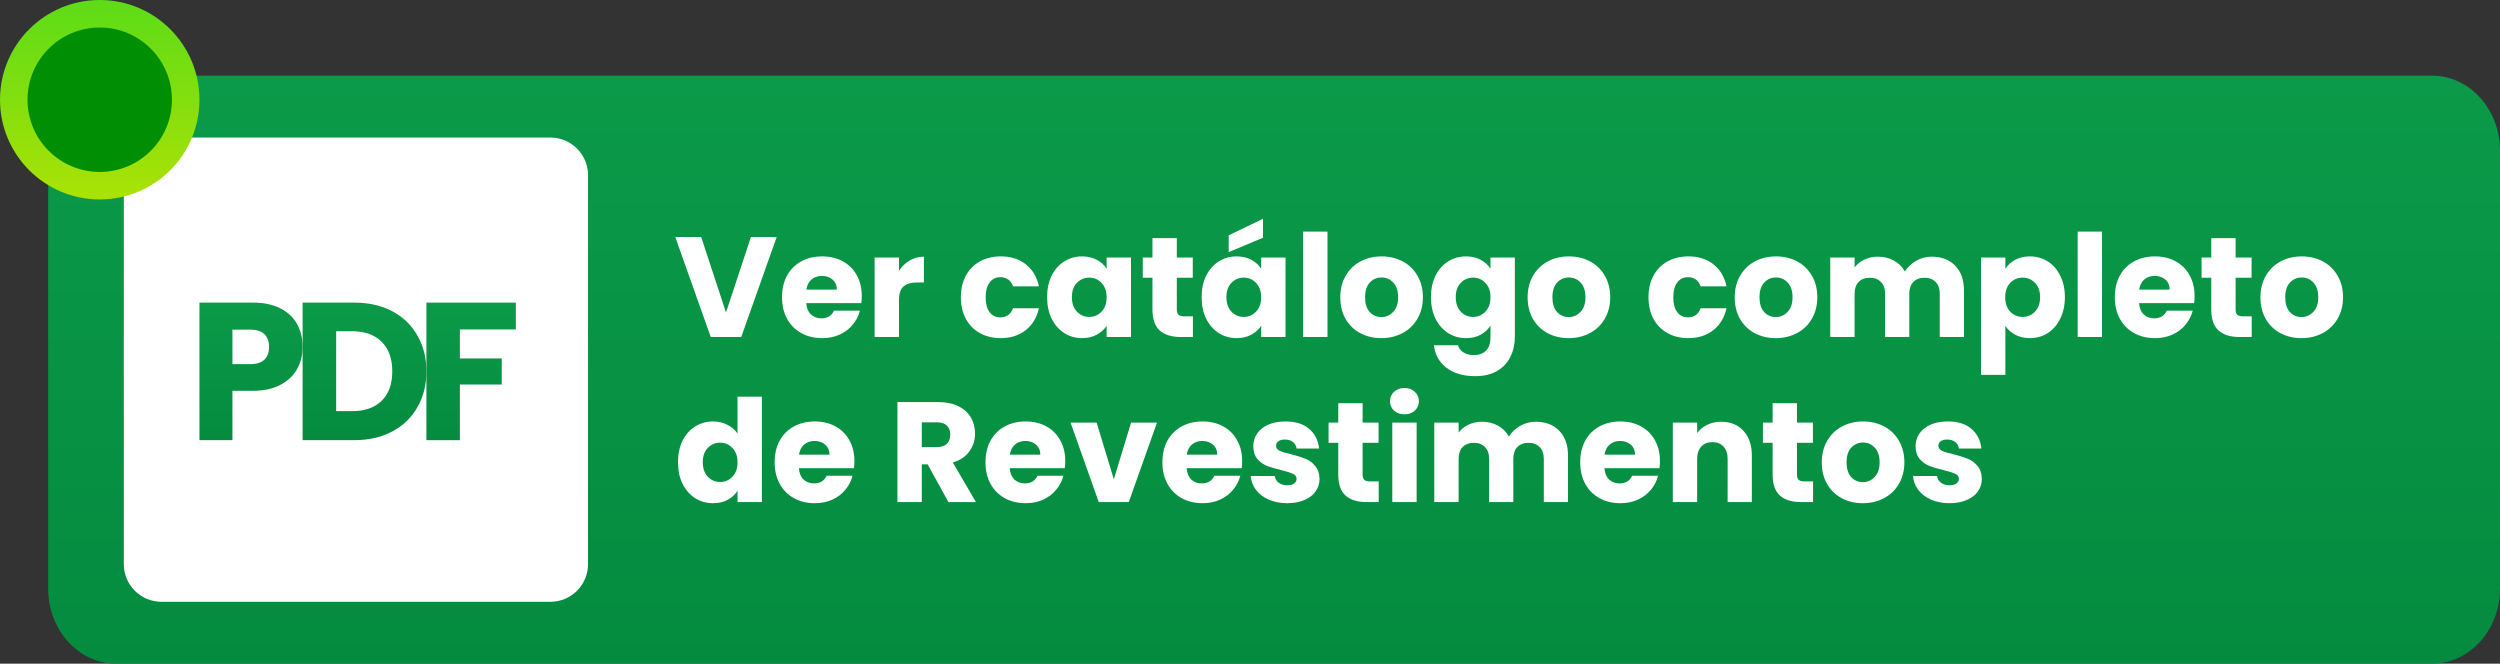
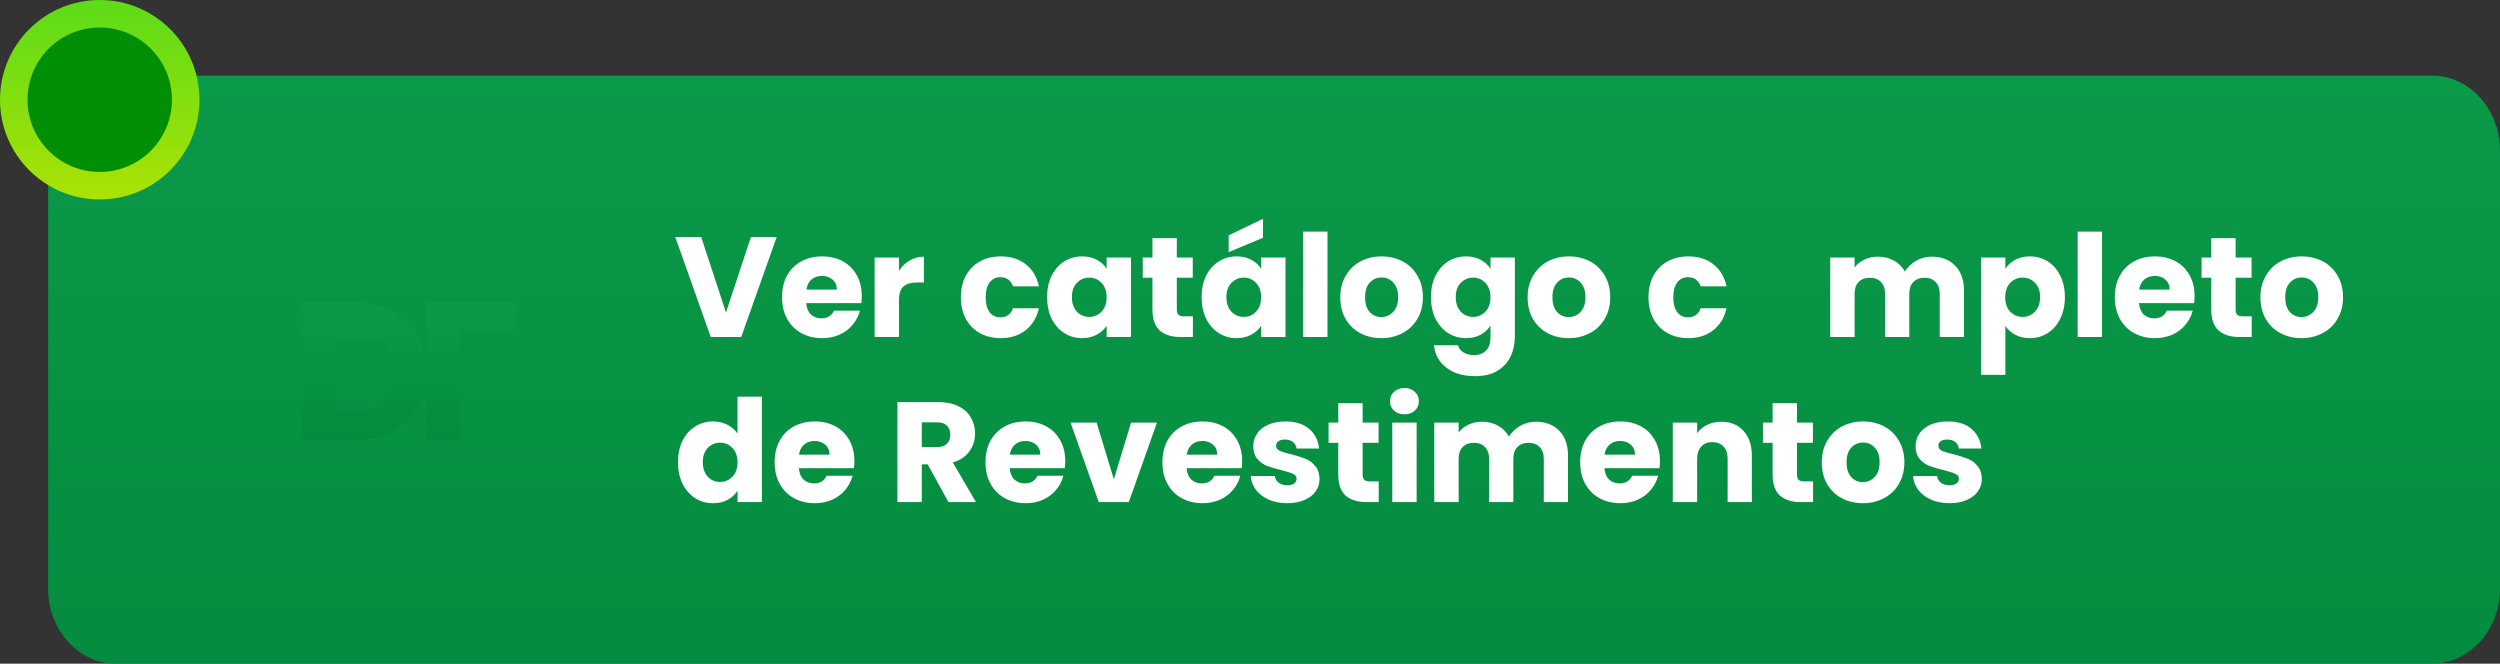
<svg xmlns="http://www.w3.org/2000/svg" width="727" height="193" viewBox="0 0 727 193" fill="none">
  <rect x="0" y="0" width="727" height="193" fill="#333333" stroke="none" />
  <path d="M707.211 22H33.789C22.86 22 14 31.773 14 43.83V171.17C14 183.226 22.86 193 33.789 193H707.211C718.14 193 727 183.226 727 171.17V43.83C727 31.773 718.14 22 707.211 22Z" fill="url(#paint0_linear_213_47)" />
  <path d="M225.861 68.927L215.548 98H206.685L196.373 68.927H203.911L211.117 90.877L218.364 68.927H225.861Z" fill="white" />
  <path d="M250.605 86.072C250.605 86.735 250.563 87.425 250.48 88.143H234.453C234.563 89.579 235.019 90.683 235.82 91.456C236.648 92.202 237.656 92.575 238.843 92.575C240.61 92.575 241.839 91.829 242.529 90.338H250.066C249.68 91.857 248.976 93.223 247.954 94.438C246.96 95.653 245.704 96.606 244.185 97.296C242.667 97.986 240.969 98.331 239.091 98.331C236.827 98.331 234.812 97.848 233.045 96.882C231.278 95.915 229.897 94.535 228.903 92.74C227.909 90.946 227.412 88.847 227.412 86.445C227.412 84.043 227.895 81.945 228.862 80.15C229.856 78.355 231.236 76.975 233.003 76.009C234.77 75.042 236.8 74.559 239.091 74.559C241.328 74.559 243.316 75.028 245.055 75.967C246.795 76.906 248.147 78.245 249.114 79.984C250.108 81.724 250.605 83.753 250.605 86.072ZM243.357 84.209C243.357 82.994 242.943 82.028 242.115 81.31C241.286 80.592 240.251 80.233 239.009 80.233C237.821 80.233 236.814 80.578 235.985 81.268C235.185 81.959 234.688 82.939 234.494 84.209H243.357Z" fill="white" />
  <path d="M261.423 78.742C262.251 77.472 263.286 76.478 264.529 75.76C265.771 75.015 267.152 74.642 268.67 74.642V82.138H266.724C264.957 82.138 263.632 82.525 262.748 83.298C261.865 84.043 261.423 85.368 261.423 87.273V98H254.341V74.89H261.423V78.742Z" fill="white" />
  <path d="M279.424 86.445C279.424 84.043 279.907 81.945 280.873 80.15C281.867 78.355 283.234 76.975 284.973 76.009C286.74 75.042 288.756 74.559 291.02 74.559C293.919 74.559 296.335 75.318 298.268 76.837C300.228 78.355 301.512 80.495 302.119 83.256H294.582C293.947 81.489 292.718 80.606 290.896 80.606C289.598 80.606 288.563 81.116 287.79 82.138C287.017 83.132 286.63 84.568 286.63 86.445C286.63 88.323 287.017 89.772 287.79 90.794C288.563 91.788 289.598 92.285 290.896 92.285C292.718 92.285 293.947 91.401 294.582 89.634H302.119C301.512 92.34 300.228 94.466 298.268 96.012C296.307 97.558 293.891 98.331 291.02 98.331C288.756 98.331 286.74 97.848 284.973 96.882C283.234 95.915 281.867 94.535 280.873 92.74C279.907 90.946 279.424 88.847 279.424 86.445Z" fill="white" />
  <path d="M304.499 86.404C304.499 84.029 304.941 81.945 305.825 80.15C306.736 78.355 307.964 76.975 309.51 76.009C311.057 75.042 312.782 74.559 314.687 74.559C316.316 74.559 317.738 74.89 318.953 75.553C320.196 76.216 321.148 77.085 321.811 78.162V74.89H328.893V98H321.811V94.728C321.121 95.805 320.154 96.675 318.912 97.337C317.697 98 316.275 98.331 314.646 98.331C312.768 98.331 311.057 97.848 309.51 96.882C307.964 95.888 306.736 94.493 305.825 92.699C304.941 90.877 304.499 88.778 304.499 86.404ZM321.811 86.445C321.811 84.678 321.314 83.284 320.32 82.262C319.353 81.241 318.166 80.73 316.758 80.73C315.35 80.73 314.149 81.241 313.155 82.262C312.189 83.256 311.705 84.637 311.705 86.404C311.705 88.171 312.189 89.579 313.155 90.628C314.149 91.65 315.35 92.16 316.758 92.16C318.166 92.16 319.353 91.65 320.32 90.628C321.314 89.606 321.811 88.212 321.811 86.445Z" fill="white" />
  <path d="M346.896 91.995V98H343.293C340.725 98 338.724 97.379 337.288 96.136C335.852 94.866 335.134 92.809 335.134 89.965V80.771H332.318V74.89H335.134V69.258H342.216V74.89H346.855V80.771H342.216V90.048C342.216 90.739 342.382 91.236 342.713 91.539C343.045 91.843 343.597 91.995 344.37 91.995H346.896Z" fill="white" />
  <path d="M349.433 86.404C349.433 84.029 349.875 81.945 350.758 80.15C351.669 78.355 352.898 76.975 354.444 76.009C355.99 75.042 357.716 74.559 359.621 74.559C361.25 74.559 362.672 74.89 363.887 75.553C365.129 76.216 366.082 77.085 366.744 78.162V74.89H373.826V98H366.744V94.728C366.054 95.805 365.088 96.675 363.845 97.337C362.631 98 361.209 98.331 359.58 98.331C357.702 98.331 355.99 97.848 354.444 96.882C352.898 95.888 351.669 94.493 350.758 92.699C349.875 90.877 349.433 88.778 349.433 86.404ZM366.744 86.445C366.744 84.678 366.247 83.284 365.253 82.262C364.287 81.241 363.1 80.73 361.692 80.73C360.284 80.73 359.083 81.241 358.089 82.262C357.122 83.256 356.639 84.637 356.639 86.404C356.639 88.171 357.122 89.579 358.089 90.628C359.083 91.65 360.284 92.16 361.692 92.16C363.1 92.16 364.287 91.65 365.253 90.628C366.247 89.606 366.744 88.212 366.744 86.445ZM367.283 69.134L357.302 73.317V68.43L367.283 63.626V69.134Z" fill="white" />
  <path d="M386.032 67.353V98H378.95V67.353H386.032Z" fill="white" />
  <path d="M401.684 98.331C399.419 98.331 397.376 97.848 395.554 96.882C393.759 95.915 392.338 94.535 391.288 92.74C390.267 90.946 389.756 88.847 389.756 86.445C389.756 84.071 390.281 81.986 391.33 80.192C392.379 78.369 393.815 76.975 395.637 76.009C397.459 75.042 399.502 74.559 401.766 74.559C404.03 74.559 406.074 75.042 407.896 76.009C409.718 76.975 411.154 78.369 412.203 80.192C413.252 81.986 413.777 84.071 413.777 86.445C413.777 88.82 413.238 90.918 412.162 92.74C411.112 94.535 409.663 95.915 407.813 96.882C405.991 97.848 403.948 98.331 401.684 98.331ZM401.684 92.202C403.036 92.202 404.182 91.705 405.121 90.711C406.087 89.717 406.57 88.295 406.57 86.445C406.57 84.595 406.101 83.173 405.162 82.179C404.251 81.186 403.119 80.689 401.766 80.689C400.386 80.689 399.24 81.186 398.329 82.179C397.418 83.146 396.962 84.568 396.962 86.445C396.962 88.295 397.404 89.717 398.287 90.711C399.199 91.705 400.331 92.202 401.684 92.202Z" fill="white" />
  <path d="M426.314 74.559C427.943 74.559 429.365 74.89 430.58 75.553C431.822 76.216 432.775 77.085 433.437 78.162V74.89H440.519V97.959C440.519 100.085 440.091 102.003 439.235 103.715C438.407 105.455 437.123 106.835 435.384 107.857C433.672 108.878 431.532 109.389 428.964 109.389C425.541 109.389 422.766 108.575 420.64 106.946C418.514 105.344 417.299 103.163 416.995 100.402H423.995C424.215 101.286 424.74 101.976 425.568 102.473C426.397 102.997 427.418 103.26 428.633 103.26C430.096 103.26 431.256 102.832 432.112 101.976C432.995 101.148 433.437 99.808 433.437 97.959V94.687C432.747 95.764 431.794 96.647 430.58 97.337C429.365 98 427.943 98.331 426.314 98.331C424.409 98.331 422.683 97.848 421.137 96.882C419.591 95.888 418.362 94.493 417.451 92.699C416.567 90.877 416.126 88.778 416.126 86.404C416.126 84.029 416.567 81.945 417.451 80.15C418.362 78.355 419.591 76.975 421.137 76.009C422.683 75.042 424.409 74.559 426.314 74.559ZM433.437 86.445C433.437 84.678 432.94 83.284 431.946 82.262C430.98 81.241 429.793 80.73 428.385 80.73C426.976 80.73 425.775 81.241 424.781 82.262C423.815 83.256 423.332 84.637 423.332 86.404C423.332 88.171 423.815 89.579 424.781 90.628C425.775 91.65 426.976 92.16 428.385 92.16C429.793 92.16 430.98 91.65 431.946 90.628C432.94 89.606 433.437 88.212 433.437 86.445Z" fill="white" />
  <path d="M456.162 98.331C453.898 98.331 451.855 97.848 450.033 96.882C448.238 95.915 446.816 94.535 445.767 92.74C444.745 90.946 444.235 88.847 444.235 86.445C444.235 84.071 444.759 81.986 445.808 80.192C446.857 78.369 448.293 76.975 450.115 76.009C451.938 75.042 453.981 74.559 456.245 74.559C458.509 74.559 460.552 75.042 462.374 76.009C464.197 76.975 465.632 78.369 466.681 80.192C467.731 81.986 468.255 84.071 468.255 86.445C468.255 88.82 467.717 90.918 466.64 92.74C465.591 94.535 464.141 95.915 462.292 96.882C460.469 97.848 458.426 98.331 456.162 98.331ZM456.162 92.202C457.515 92.202 458.661 91.705 459.6 90.711C460.566 89.717 461.049 88.295 461.049 86.445C461.049 84.595 460.58 83.173 459.641 82.179C458.73 81.186 457.598 80.689 456.245 80.689C454.864 80.689 453.719 81.186 452.807 82.179C451.896 83.146 451.441 84.568 451.441 86.445C451.441 88.295 451.883 89.717 452.766 90.711C453.677 91.705 454.809 92.202 456.162 92.202Z" fill="white" />
  <path d="M479.381 86.445C479.381 84.043 479.864 81.945 480.83 80.15C481.824 78.355 483.191 76.975 484.93 76.009C486.697 75.042 488.713 74.559 490.977 74.559C493.876 74.559 496.292 75.318 498.225 76.837C500.185 78.355 501.469 80.495 502.076 83.256H494.539C493.904 81.489 492.675 80.606 490.853 80.606C489.555 80.606 488.52 81.116 487.747 82.138C486.973 83.132 486.587 84.568 486.587 86.445C486.587 88.323 486.973 89.772 487.747 90.794C488.52 91.788 489.555 92.285 490.853 92.285C492.675 92.285 493.904 91.401 494.539 89.634H502.076C501.469 92.34 500.185 94.466 498.225 96.012C496.264 97.558 493.848 98.331 490.977 98.331C488.713 98.331 486.697 97.848 484.93 96.882C483.191 95.915 481.824 94.535 480.83 92.74C479.864 90.946 479.381 88.847 479.381 86.445Z" fill="white" />
-   <path d="M516.384 98.331C514.12 98.331 512.077 97.848 510.254 96.882C508.46 95.915 507.038 94.535 505.989 92.74C504.967 90.946 504.456 88.847 504.456 86.445C504.456 84.071 504.981 81.986 506.03 80.192C507.079 78.369 508.515 76.975 510.337 76.009C512.159 75.042 514.203 74.559 516.467 74.559C518.731 74.559 520.774 75.042 522.596 76.009C524.418 76.975 525.854 78.369 526.903 80.192C527.952 81.986 528.477 84.071 528.477 86.445C528.477 88.82 527.939 90.918 526.862 92.74C525.813 94.535 524.363 95.915 522.513 96.882C520.691 97.848 518.648 98.331 516.384 98.331ZM516.384 92.202C517.737 92.202 518.882 91.705 519.821 90.711C520.788 89.717 521.271 88.295 521.271 86.445C521.271 84.595 520.801 83.173 519.863 82.179C518.951 81.186 517.819 80.689 516.467 80.689C515.086 80.689 513.94 81.186 513.029 82.179C512.118 83.146 511.662 84.568 511.662 86.445C511.662 88.295 512.104 89.717 512.988 90.711C513.899 91.705 515.031 92.202 516.384 92.202Z" fill="white" />
  <path d="M561.722 74.642C564.593 74.642 566.871 75.512 568.555 77.251C570.267 78.99 571.123 81.406 571.123 84.499V98H564.082V85.451C564.082 83.96 563.682 82.814 562.881 82.014C562.108 81.186 561.031 80.771 559.651 80.771C558.27 80.771 557.18 81.186 556.379 82.014C555.606 82.814 555.219 83.96 555.219 85.451V98H548.179V85.451C548.179 83.96 547.778 82.814 546.978 82.014C546.205 81.186 545.128 80.771 543.747 80.771C542.367 80.771 541.276 81.186 540.476 82.014C539.703 82.814 539.316 83.96 539.316 85.451V98H532.234V74.89H539.316V77.789C540.034 76.823 540.973 76.064 542.132 75.512C543.292 74.932 544.603 74.642 546.067 74.642C547.806 74.642 549.352 75.015 550.705 75.76C552.086 76.506 553.162 77.569 553.936 78.949C554.736 77.679 555.827 76.644 557.207 75.843C558.588 75.042 560.093 74.642 561.722 74.642Z" fill="white" />
  <path d="M583.158 78.162C583.848 77.085 584.801 76.216 586.015 75.553C587.23 74.89 588.652 74.559 590.281 74.559C592.186 74.559 593.912 75.042 595.458 76.009C597.004 76.975 598.219 78.355 599.102 80.15C600.014 81.945 600.469 84.029 600.469 86.404C600.469 88.778 600.014 90.877 599.102 92.699C598.219 94.493 597.004 95.888 595.458 96.882C593.912 97.848 592.186 98.331 590.281 98.331C588.68 98.331 587.258 98 586.015 97.337C584.801 96.675 583.848 95.819 583.158 94.77V109.016H576.076V74.89H583.158V78.162ZM593.263 86.404C593.263 84.637 592.766 83.256 591.772 82.262C590.806 81.241 589.605 80.73 588.169 80.73C586.761 80.73 585.56 81.241 584.566 82.262C583.599 83.284 583.116 84.678 583.116 86.445C583.116 88.212 583.599 89.606 584.566 90.628C585.56 91.65 586.761 92.16 588.169 92.16C589.577 92.16 590.778 91.65 591.772 90.628C592.766 89.579 593.263 88.171 593.263 86.404Z" fill="white" />
  <path d="M611.267 67.353V98H604.185V67.353H611.267Z" fill="white" />
  <path d="M638.183 86.072C638.183 86.735 638.142 87.425 638.059 88.143H622.031C622.142 89.579 622.597 90.683 623.398 91.456C624.226 92.202 625.234 92.575 626.421 92.575C628.188 92.575 629.417 91.829 630.107 90.338H637.645C637.258 91.857 636.554 93.223 635.533 94.438C634.539 95.653 633.282 96.606 631.764 97.296C630.245 97.986 628.547 98.331 626.67 98.331C624.406 98.331 622.39 97.848 620.623 96.882C618.856 95.915 617.476 94.535 616.482 92.74C615.488 90.946 614.991 88.847 614.991 86.445C614.991 84.043 615.474 81.945 616.44 80.15C617.434 78.355 618.815 76.975 620.582 76.009C622.349 75.042 624.378 74.559 626.67 74.559C628.906 74.559 630.894 75.028 632.633 75.967C634.373 76.906 635.726 78.245 636.692 79.984C637.686 81.724 638.183 83.753 638.183 86.072ZM630.935 84.209C630.935 82.994 630.521 82.028 629.693 81.31C628.865 80.592 627.829 80.233 626.587 80.233C625.4 80.233 624.392 80.578 623.564 81.268C622.763 81.959 622.266 82.939 622.073 84.209H630.935Z" fill="white" />
  <path d="M654.799 91.995V98H651.196C648.628 98 646.627 97.379 645.191 96.136C643.755 94.866 643.037 92.809 643.037 89.965V80.771H640.221V74.89H643.037V69.258H650.119V74.89H654.758V80.771H650.119V90.048C650.119 90.739 650.285 91.236 650.616 91.539C650.948 91.843 651.5 91.995 652.273 91.995H654.799Z" fill="white" />
  <path d="M669.263 98.331C666.999 98.331 664.956 97.848 663.134 96.882C661.339 95.915 659.917 94.535 658.868 92.74C657.847 90.946 657.336 88.847 657.336 86.445C657.336 84.071 657.86 81.986 658.91 80.192C659.959 78.369 661.395 76.975 663.217 76.009C665.039 75.042 667.082 74.559 669.346 74.559C671.61 74.559 673.653 75.042 675.476 76.009C677.298 76.975 678.734 78.369 679.783 80.192C680.832 81.986 681.357 84.071 681.357 86.445C681.357 88.82 680.818 90.918 679.741 92.74C678.692 94.535 677.243 95.915 675.393 96.882C673.571 97.848 671.527 98.331 669.263 98.331ZM669.263 92.202C670.616 92.202 671.762 91.705 672.701 90.711C673.667 89.717 674.15 88.295 674.15 86.445C674.15 84.595 673.681 83.173 672.742 82.179C671.831 81.186 670.699 80.689 669.346 80.689C667.966 80.689 666.82 81.186 665.909 82.179C664.998 83.146 664.542 84.568 664.542 86.445C664.542 88.295 664.984 89.717 665.867 90.711C666.779 91.705 667.911 92.202 669.263 92.202Z" fill="white" />
  <path d="M197.16 134.404C197.16 132.029 197.602 129.945 198.485 128.15C199.396 126.355 200.625 124.975 202.171 124.009C203.717 123.042 205.443 122.559 207.348 122.559C208.867 122.559 210.247 122.877 211.49 123.512C212.76 124.147 213.754 125.003 214.471 126.079V115.353H221.553V146H214.471V142.687C213.809 143.791 212.856 144.675 211.614 145.337C210.399 146 208.977 146.331 207.348 146.331C205.443 146.331 203.717 145.848 202.171 144.882C200.625 143.888 199.396 142.493 198.485 140.699C197.602 138.877 197.16 136.778 197.16 134.404ZM214.471 134.445C214.471 132.678 213.974 131.284 212.98 130.262C212.014 129.241 210.827 128.73 209.419 128.73C208.011 128.73 206.81 129.241 205.816 130.262C204.849 131.256 204.366 132.637 204.366 134.404C204.366 136.171 204.849 137.579 205.816 138.628C206.81 139.65 208.011 140.16 209.419 140.16C210.827 140.16 212.014 139.65 212.98 138.628C213.974 137.607 214.471 136.212 214.471 134.445Z" fill="white" />
  <path d="M248.461 134.072C248.461 134.735 248.42 135.425 248.337 136.143H232.309C232.42 137.579 232.875 138.683 233.676 139.456C234.504 140.202 235.512 140.575 236.699 140.575C238.466 140.575 239.695 139.829 240.385 138.338H247.923C247.536 139.857 246.832 141.223 245.811 142.438C244.817 143.653 243.56 144.606 242.042 145.296C240.523 145.986 238.825 146.331 236.948 146.331C234.684 146.331 232.668 145.848 230.901 144.882C229.134 143.915 227.754 142.535 226.76 140.74C225.766 138.946 225.269 136.847 225.269 134.445C225.269 132.043 225.752 129.945 226.718 128.15C227.712 126.355 229.093 124.975 230.86 124.009C232.627 123.042 234.656 122.559 236.948 122.559C239.184 122.559 241.172 123.028 242.912 123.967C244.651 124.906 246.004 126.245 246.97 127.984C247.964 129.724 248.461 131.753 248.461 134.072ZM241.214 132.209C241.214 130.994 240.799 130.028 239.971 129.31C239.143 128.592 238.107 128.233 236.865 128.233C235.678 128.233 234.67 128.578 233.842 129.268C233.041 129.959 232.544 130.939 232.351 132.209H241.214Z" fill="white" />
  <path d="M275.8 146L269.754 135.025H268.056V146H260.974V116.927H272.86C275.151 116.927 277.098 117.327 278.699 118.128C280.328 118.928 281.543 120.033 282.344 121.441C283.145 122.821 283.545 124.368 283.545 126.079C283.545 128.012 282.993 129.738 281.888 131.256C280.811 132.775 279.21 133.852 277.084 134.487L283.793 146H275.8ZM268.056 130.014H272.446C273.743 130.014 274.71 129.696 275.345 129.061C276.007 128.426 276.339 127.529 276.339 126.369C276.339 125.265 276.007 124.395 275.345 123.76C274.71 123.125 273.743 122.808 272.446 122.808H268.056V130.014Z" fill="white" />
  <path d="M309.775 134.072C309.775 134.735 309.733 135.425 309.651 136.143H293.623C293.733 137.579 294.189 138.683 294.99 139.456C295.818 140.202 296.826 140.575 298.013 140.575C299.78 140.575 301.009 139.829 301.699 138.338H309.236C308.85 139.857 308.146 141.223 307.124 142.438C306.13 143.653 304.874 144.606 303.356 145.296C301.837 145.986 300.139 146.331 298.261 146.331C295.997 146.331 293.982 145.848 292.215 144.882C290.448 143.915 289.067 142.535 288.073 140.74C287.079 138.946 286.582 136.847 286.582 134.445C286.582 132.043 287.066 129.945 288.032 128.15C289.026 126.355 290.406 124.975 292.173 124.009C293.94 123.042 295.97 122.559 298.261 122.559C300.498 122.559 302.486 123.028 304.225 123.967C305.965 124.906 307.318 126.245 308.284 127.984C309.278 129.724 309.775 131.753 309.775 134.072ZM302.527 132.209C302.527 130.994 302.113 130.028 301.285 129.31C300.456 128.592 299.421 128.233 298.179 128.233C296.991 128.233 295.984 128.578 295.155 129.268C294.355 129.959 293.858 130.939 293.664 132.209H302.527Z" fill="white" />
  <path d="M323.906 139.374L328.917 122.89H336.455L328.255 146H319.516L311.316 122.89H318.895L323.906 139.374Z" fill="white" />
  <path d="M361.22 134.072C361.22 134.735 361.179 135.425 361.096 136.143H345.068C345.179 137.579 345.634 138.683 346.435 139.456C347.263 140.202 348.271 140.575 349.458 140.575C351.225 140.575 352.454 139.829 353.144 138.338H360.682C360.295 139.857 359.591 141.223 358.57 142.438C357.576 143.653 356.319 144.606 354.801 145.296C353.282 145.986 351.584 146.331 349.707 146.331C347.443 146.331 345.427 145.848 343.66 144.882C341.893 143.915 340.513 142.535 339.519 140.74C338.525 138.946 338.028 136.847 338.028 134.445C338.028 132.043 338.511 129.945 339.477 128.15C340.471 126.355 341.852 124.975 343.619 124.009C345.386 123.042 347.415 122.559 349.707 122.559C351.943 122.559 353.931 123.028 355.67 123.967C357.41 124.906 358.763 126.245 359.729 127.984C360.723 129.724 361.22 131.753 361.22 134.072ZM353.972 132.209C353.972 130.994 353.558 130.028 352.73 129.31C351.902 128.592 350.866 128.233 349.624 128.233C348.437 128.233 347.429 128.578 346.601 129.268C345.8 129.959 345.303 130.939 345.11 132.209H353.972Z" fill="white" />
  <path d="M374.357 146.331C372.342 146.331 370.547 145.986 368.973 145.296C367.4 144.606 366.157 143.667 365.246 142.48C364.335 141.265 363.824 139.912 363.714 138.421H370.713C370.796 139.222 371.168 139.871 371.831 140.368C372.494 140.864 373.308 141.113 374.275 141.113C375.158 141.113 375.834 140.947 376.304 140.616C376.801 140.257 377.049 139.802 377.049 139.249C377.049 138.587 376.704 138.103 376.014 137.8C375.324 137.468 374.206 137.11 372.659 136.723C371.003 136.336 369.622 135.936 368.518 135.522C367.413 135.08 366.461 134.404 365.66 133.493C364.86 132.554 364.459 131.298 364.459 129.724C364.459 128.399 364.818 127.198 365.536 126.121C366.281 125.016 367.358 124.147 368.766 123.512C370.202 122.877 371.9 122.559 373.86 122.559C376.759 122.559 379.037 123.277 380.694 124.713C382.378 126.148 383.344 128.053 383.593 130.428H377.049C376.939 129.627 376.58 128.992 375.973 128.523C375.393 128.053 374.62 127.819 373.653 127.819C372.825 127.819 372.19 127.984 371.748 128.316C371.306 128.619 371.086 129.047 371.086 129.6C371.086 130.262 371.431 130.759 372.121 131.091C372.839 131.422 373.943 131.753 375.434 132.085C377.146 132.526 378.54 132.968 379.617 133.41C380.694 133.824 381.633 134.514 382.433 135.481C383.262 136.419 383.69 137.689 383.717 139.291C383.717 140.644 383.331 141.858 382.558 142.935C381.812 143.984 380.721 144.813 379.286 145.42C377.878 146.028 376.235 146.331 374.357 146.331Z" fill="white" />
  <path d="M400.93 139.995V146H397.327C394.759 146 392.757 145.379 391.322 144.136C389.886 142.866 389.168 140.809 389.168 137.965V128.771H386.352V122.89H389.168V117.258H396.25V122.89H400.889V128.771H396.25V138.048C396.25 138.739 396.416 139.236 396.747 139.539C397.078 139.843 397.631 139.995 398.404 139.995H400.93Z" fill="white" />
  <path d="M408.436 120.488C407.194 120.488 406.172 120.129 405.372 119.412C404.599 118.666 404.212 117.755 404.212 116.678C404.212 115.574 404.599 114.663 405.372 113.945C406.172 113.199 407.194 112.827 408.436 112.827C409.651 112.827 410.645 113.199 411.418 113.945C412.219 114.663 412.619 115.574 412.619 116.678C412.619 117.755 412.219 118.666 411.418 119.412C410.645 120.129 409.651 120.488 408.436 120.488ZM411.957 122.89V146H404.875V122.89H411.957Z" fill="white" />
  <path d="M446.576 122.642C449.448 122.642 451.726 123.512 453.41 125.251C455.122 126.99 455.978 129.406 455.978 132.499V146H448.937V133.451C448.937 131.96 448.537 130.814 447.736 130.014C446.963 129.185 445.886 128.771 444.506 128.771C443.125 128.771 442.035 129.185 441.234 130.014C440.461 130.814 440.074 131.96 440.074 133.451V146H433.034V133.451C433.034 131.96 432.633 130.814 431.833 130.014C431.06 129.185 429.983 128.771 428.602 128.771C427.222 128.771 426.131 129.185 425.331 130.014C424.557 130.814 424.171 131.96 424.171 133.451V146H417.089V122.89H424.171V125.789C424.889 124.823 425.828 124.064 426.987 123.512C428.147 122.932 429.458 122.642 430.922 122.642C432.661 122.642 434.207 123.015 435.56 123.76C436.941 124.506 438.017 125.569 438.79 126.949C439.591 125.679 440.682 124.644 442.062 123.843C443.443 123.042 444.947 122.642 446.576 122.642Z" fill="white" />
  <path d="M482.715 134.072C482.715 134.735 482.674 135.425 482.591 136.143H466.563C466.674 137.579 467.129 138.683 467.93 139.456C468.758 140.202 469.766 140.575 470.953 140.575C472.72 140.575 473.949 139.829 474.639 138.338H482.177C481.79 139.857 481.086 141.223 480.064 142.438C479.07 143.653 477.814 144.606 476.296 145.296C474.777 145.986 473.079 146.331 471.202 146.331C468.938 146.331 466.922 145.848 465.155 144.882C463.388 143.915 462.007 142.535 461.013 140.74C460.019 138.946 459.523 136.847 459.523 134.445C459.523 132.043 460.006 129.945 460.972 128.15C461.966 126.355 463.346 124.975 465.114 124.009C466.881 123.042 468.91 122.559 471.202 122.559C473.438 122.559 475.426 123.028 477.165 123.967C478.905 124.906 480.258 126.245 481.224 127.984C482.218 129.724 482.715 131.753 482.715 134.072ZM475.467 132.209C475.467 130.994 475.053 130.028 474.225 129.31C473.397 128.592 472.361 128.233 471.119 128.233C469.931 128.233 468.924 128.578 468.095 129.268C467.295 129.959 466.798 130.939 466.604 132.209H475.467Z" fill="white" />
  <path d="M500.532 122.642C503.238 122.642 505.391 123.525 506.993 125.292C508.622 127.032 509.436 129.434 509.436 132.499V146H502.396V133.451C502.396 131.905 501.995 130.704 501.195 129.848C500.394 128.992 499.317 128.564 497.964 128.564C496.611 128.564 495.535 128.992 494.734 129.848C493.933 130.704 493.533 131.905 493.533 133.451V146H486.451V122.89H493.533V125.955C494.251 124.934 495.217 124.133 496.432 123.553C497.647 122.946 499.014 122.642 500.532 122.642Z" fill="white" />
  <path d="M527.238 139.995V146H523.635C521.067 146 519.065 145.379 517.629 144.136C516.194 142.866 515.476 140.809 515.476 137.965V128.771H512.66V122.89H515.476V117.258H522.558V122.89H527.196V128.771H522.558V138.048C522.558 138.739 522.723 139.236 523.055 139.539C523.386 139.843 523.938 139.995 524.711 139.995H527.238Z" fill="white" />
  <path d="M541.702 146.331C539.438 146.331 537.395 145.848 535.572 144.882C533.778 143.915 532.356 142.535 531.307 140.74C530.285 138.946 529.774 136.847 529.774 134.445C529.774 132.071 530.299 129.986 531.348 128.191C532.397 126.369 533.833 124.975 535.655 124.009C537.478 123.042 539.521 122.559 541.785 122.559C544.049 122.559 546.092 123.042 547.914 124.009C549.736 124.975 551.172 126.369 552.221 128.191C553.27 129.986 553.795 132.071 553.795 134.445C553.795 136.82 553.257 138.918 552.18 140.74C551.131 142.535 549.681 143.915 547.831 144.882C546.009 145.848 543.966 146.331 541.702 146.331ZM541.702 140.202C543.055 140.202 544.201 139.705 545.139 138.711C546.106 137.717 546.589 136.295 546.589 134.445C546.589 132.595 546.119 131.173 545.181 130.179C544.27 129.185 543.138 128.688 541.785 128.688C540.404 128.688 539.258 129.185 538.347 130.179C537.436 131.146 536.981 132.568 536.981 134.445C536.981 136.295 537.422 137.717 538.306 138.711C539.217 139.705 540.349 140.202 541.702 140.202Z" fill="white" />
  <path d="M566.953 146.331C564.938 146.331 563.143 145.986 561.569 145.296C559.996 144.606 558.753 143.667 557.842 142.48C556.931 141.265 556.42 139.912 556.31 138.421H563.309C563.392 139.222 563.764 139.871 564.427 140.368C565.09 140.864 565.904 141.113 566.871 141.113C567.754 141.113 568.431 140.947 568.9 140.616C569.397 140.257 569.645 139.802 569.645 139.249C569.645 138.587 569.3 138.103 568.61 137.8C567.92 137.468 566.802 137.11 565.255 136.723C563.599 136.336 562.218 135.936 561.114 135.522C560.009 135.08 559.057 134.404 558.256 133.493C557.456 132.554 557.055 131.298 557.055 129.724C557.055 128.399 557.414 127.198 558.132 126.121C558.877 125.016 559.954 124.147 561.362 123.512C562.798 122.877 564.496 122.559 566.456 122.559C569.355 122.559 571.633 123.277 573.29 124.713C574.974 126.148 575.94 128.053 576.189 130.428H569.645C569.535 129.627 569.176 128.992 568.569 128.523C567.989 128.053 567.216 127.819 566.249 127.819C565.421 127.819 564.786 127.984 564.344 128.316C563.903 128.619 563.682 129.047 563.682 129.6C563.682 130.262 564.027 130.759 564.717 131.091C565.435 131.422 566.539 131.753 568.03 132.085C569.742 132.526 571.136 132.968 572.213 133.41C573.29 133.824 574.229 134.514 575.029 135.481C575.858 136.419 576.286 137.689 576.313 139.291C576.313 140.644 575.927 141.858 575.154 142.935C574.408 143.984 573.318 144.813 571.882 145.42C570.474 146.028 568.831 146.331 566.953 146.331Z" fill="white" />
-   <path d="M160.054 40H46.946C40.901 40 36 44.901 36 50.946V164.054C36 170.099 40.901 175 46.946 175H160.054C166.099 175 171 170.099 171 164.054V50.946C171 44.901 166.099 40 160.054 40Z" fill="white" />
  <circle cx="29" cy="29" r="29" fill="url(#paint1_linear_213_47)" />
  <circle cx="29" cy="29" r="21" fill="#008F04" />
-   <path d="M88 100.878C88 103.195 87.477 105.322 86.43 107.259C85.383 109.159 83.776 110.697 81.608 111.875C79.439 113.052 76.748 113.641 73.533 113.641H67.589V128H58V88H73.533C76.673 88 79.327 88.551 81.495 89.653C83.664 90.754 85.29 92.274 86.374 94.211C87.458 96.148 88 98.37 88 100.878ZM72.804 105.892C74.636 105.892 76 105.455 76.897 104.581C77.794 103.708 78.243 102.473 78.243 100.878C78.243 99.282 77.794 98.048 76.897 97.174C76 96.3 74.636 95.863 72.804 95.863H67.589V105.892H72.804Z" fill="url(#paint2_linear_213_47)" />
-   <path d="M103.005 88C107.227 88 110.916 88.836 114.073 90.507C117.23 92.179 119.664 94.534 121.376 97.573C123.125 100.574 124 104.05 124 108C124 111.913 123.125 115.388 121.376 118.427C119.664 121.466 117.211 123.822 114.016 125.493C110.859 127.164 107.189 128 103.005 128H88V88H103.005ZM102.377 119.567C106.067 119.567 108.938 118.56 110.992 116.547C113.046 114.534 114.073 111.685 114.073 108C114.073 104.316 113.046 101.447 110.992 99.396C108.938 97.345 106.067 96.319 102.377 96.319H97.756V119.567H102.377Z" fill="url(#paint3_linear_213_47)" />
+   <path d="M103.005 88C107.227 88 110.916 88.836 114.073 90.507C117.23 92.179 119.664 94.534 121.376 97.573C123.125 100.574 124 104.05 124 108C124 111.913 123.125 115.388 121.376 118.427C119.664 121.466 117.211 123.822 114.016 125.493C110.859 127.164 107.189 128 103.005 128H88V88H103.005ZM102.377 119.567C106.067 119.567 108.938 118.56 110.992 116.547C113.046 114.534 114.073 111.685 114.073 108C114.073 104.316 113.046 101.447 110.992 99.396H97.756V119.567H102.377Z" fill="url(#paint3_linear_213_47)" />
  <path d="M150 88V95.807H133.729V104.239H145.904V111.818H133.729V128H124V88H150Z" fill="url(#paint4_linear_213_47)" />
  <defs>
    <linearGradient id="paint0_linear_213_47" x1="267.964" y1="22" x2="267.964" y2="193" gradientUnits="userSpaceOnUse">
      <stop stop-color="#0B9A49" />
      <stop offset="1" stop-color="#048B3F" />
    </linearGradient>
    <linearGradient id="paint1_linear_213_47" x1="29" y1="0" x2="29" y2="58" gradientUnits="userSpaceOnUse">
      <stop stop-color="#5CDC17" />
      <stop offset="1" stop-color="#ABE205" />
    </linearGradient>
    <linearGradient id="paint2_linear_213_47" x1="104.194" y1="88" x2="104.194" y2="128" gradientUnits="userSpaceOnUse">
      <stop stop-color="#0B9A49" />
      <stop offset="1" stop-color="#048B3F" />
    </linearGradient>
    <linearGradient id="paint3_linear_213_47" x1="103.962" y1="88" x2="103.962" y2="128" gradientUnits="userSpaceOnUse">
      <stop stop-color="#0B9A49" />
      <stop offset="1" stop-color="#048B3F" />
    </linearGradient>
    <linearGradient id="paint4_linear_213_47" x1="103.132" y1="88" x2="103.132" y2="128" gradientUnits="userSpaceOnUse">
      <stop stop-color="#0B9A49" />
      <stop offset="1" stop-color="#048B3F" />
    </linearGradient>
  </defs>
</svg>